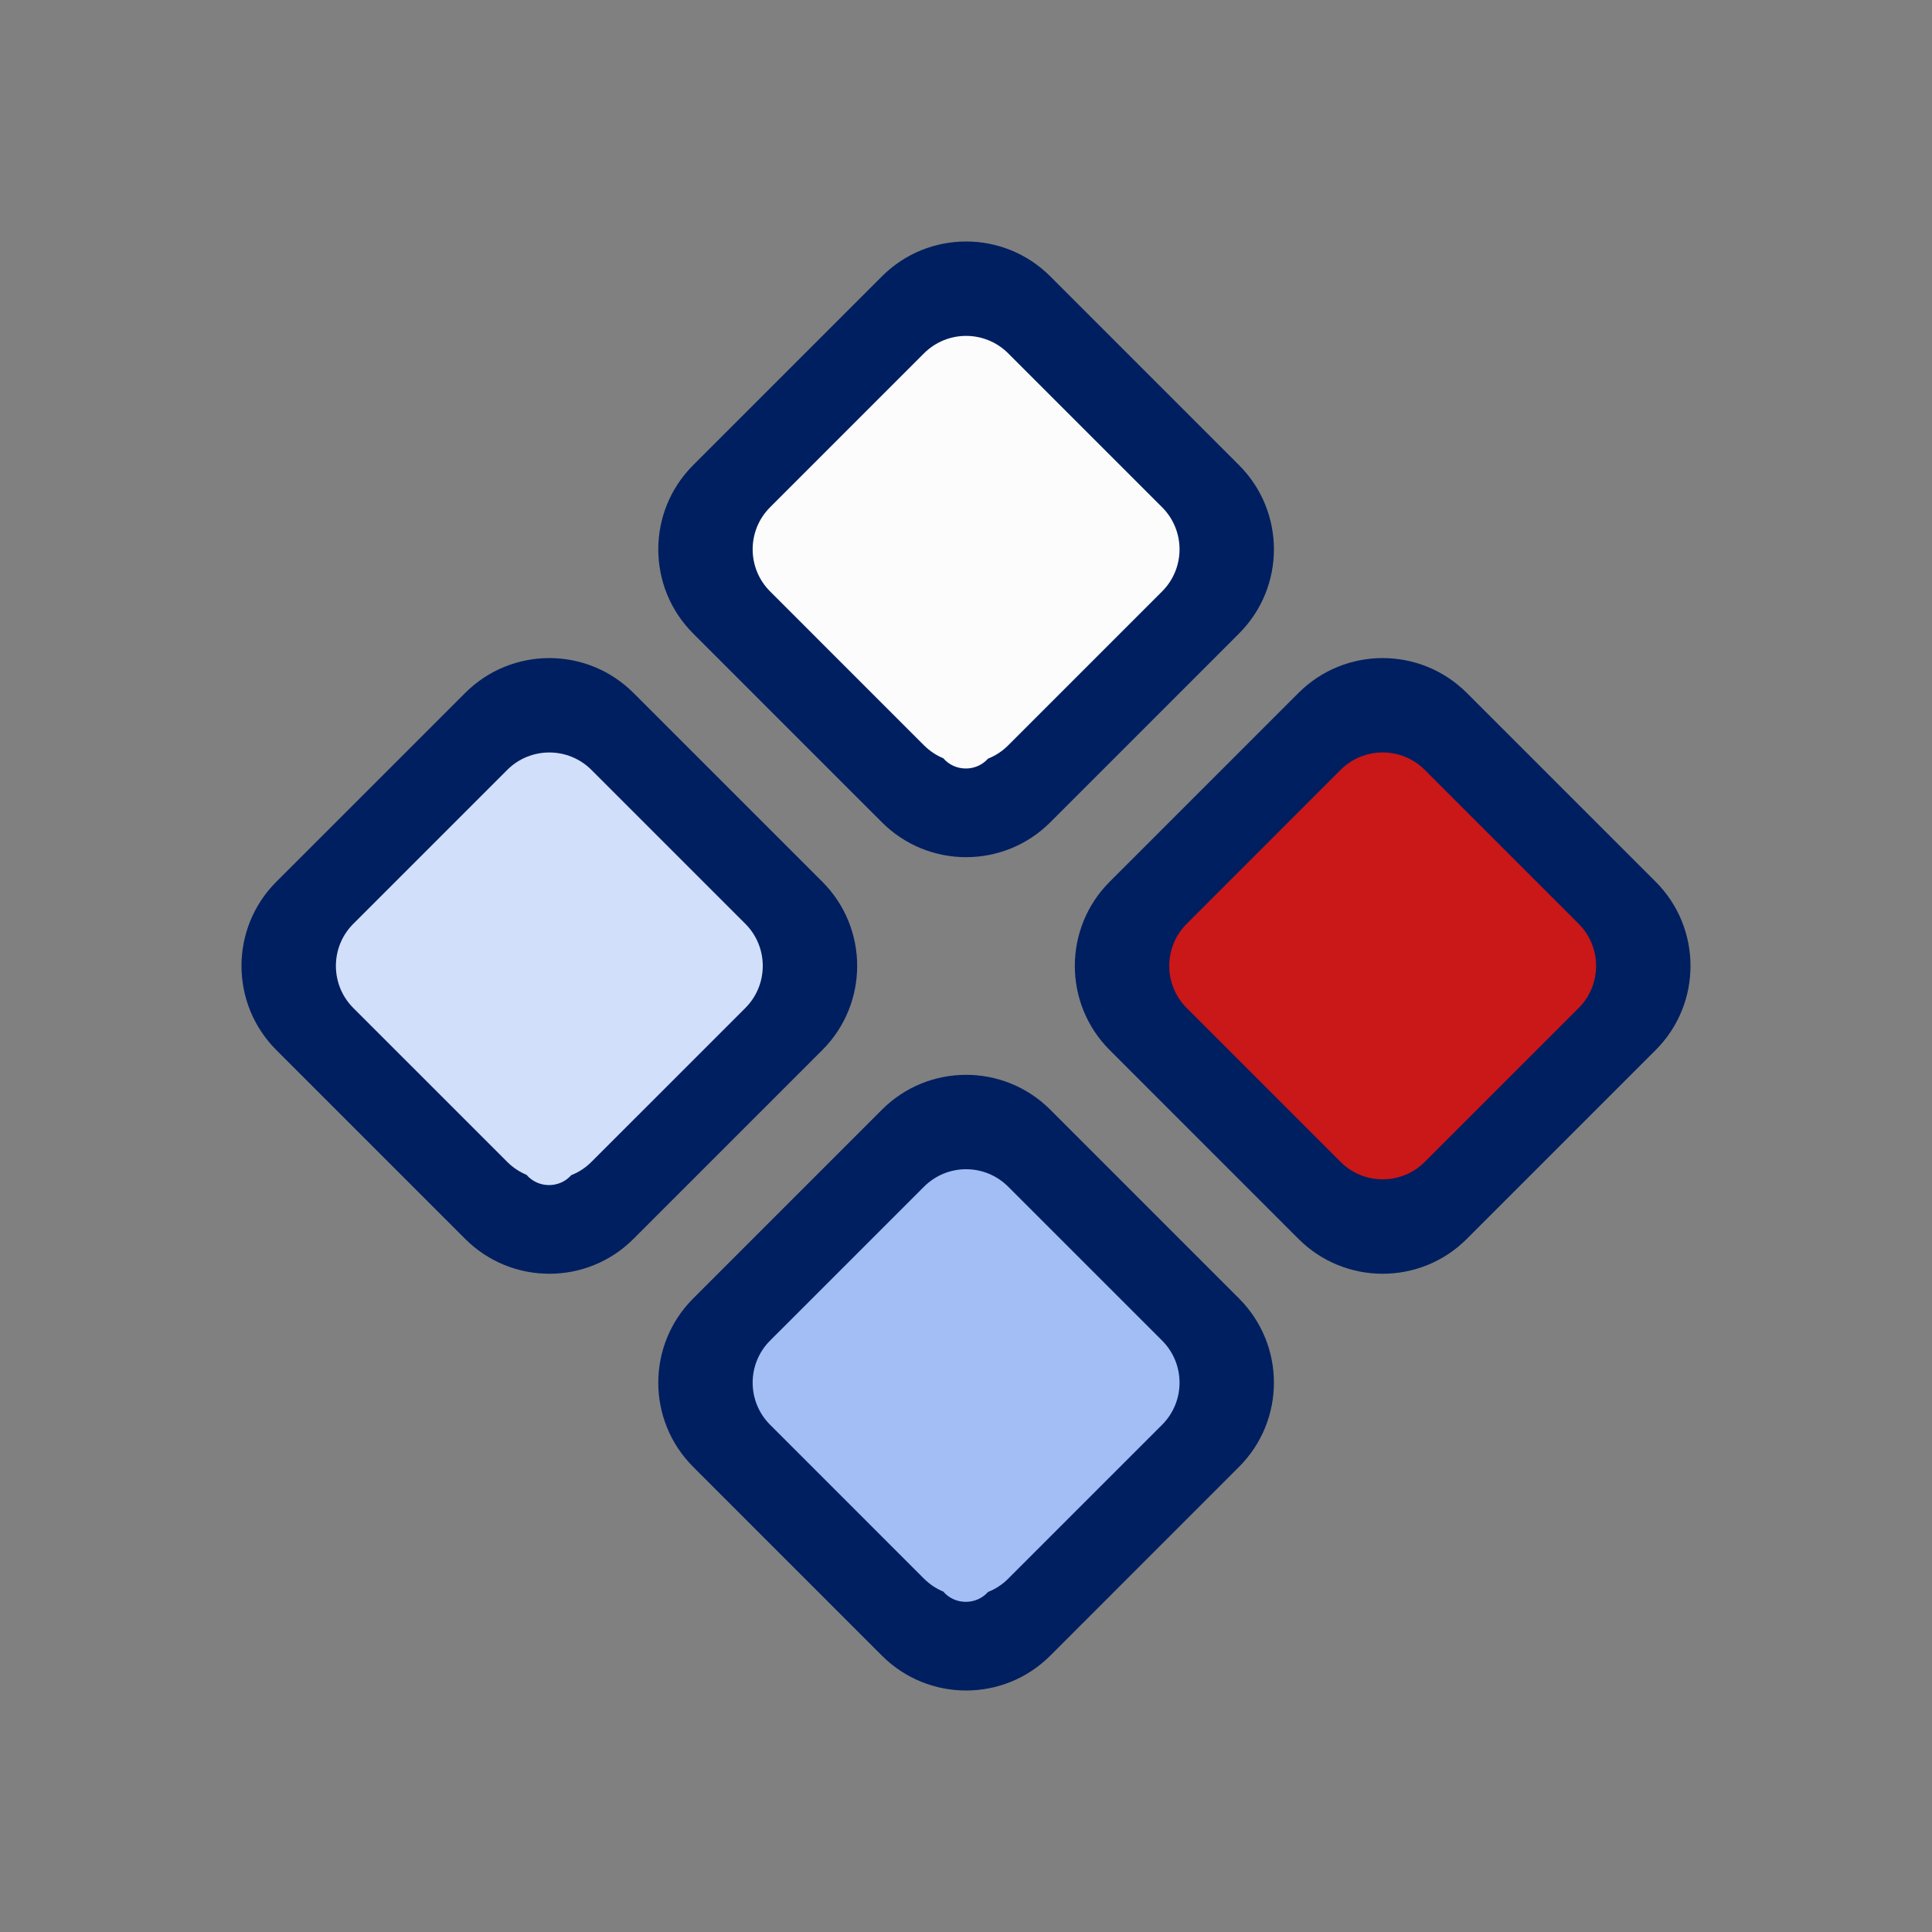
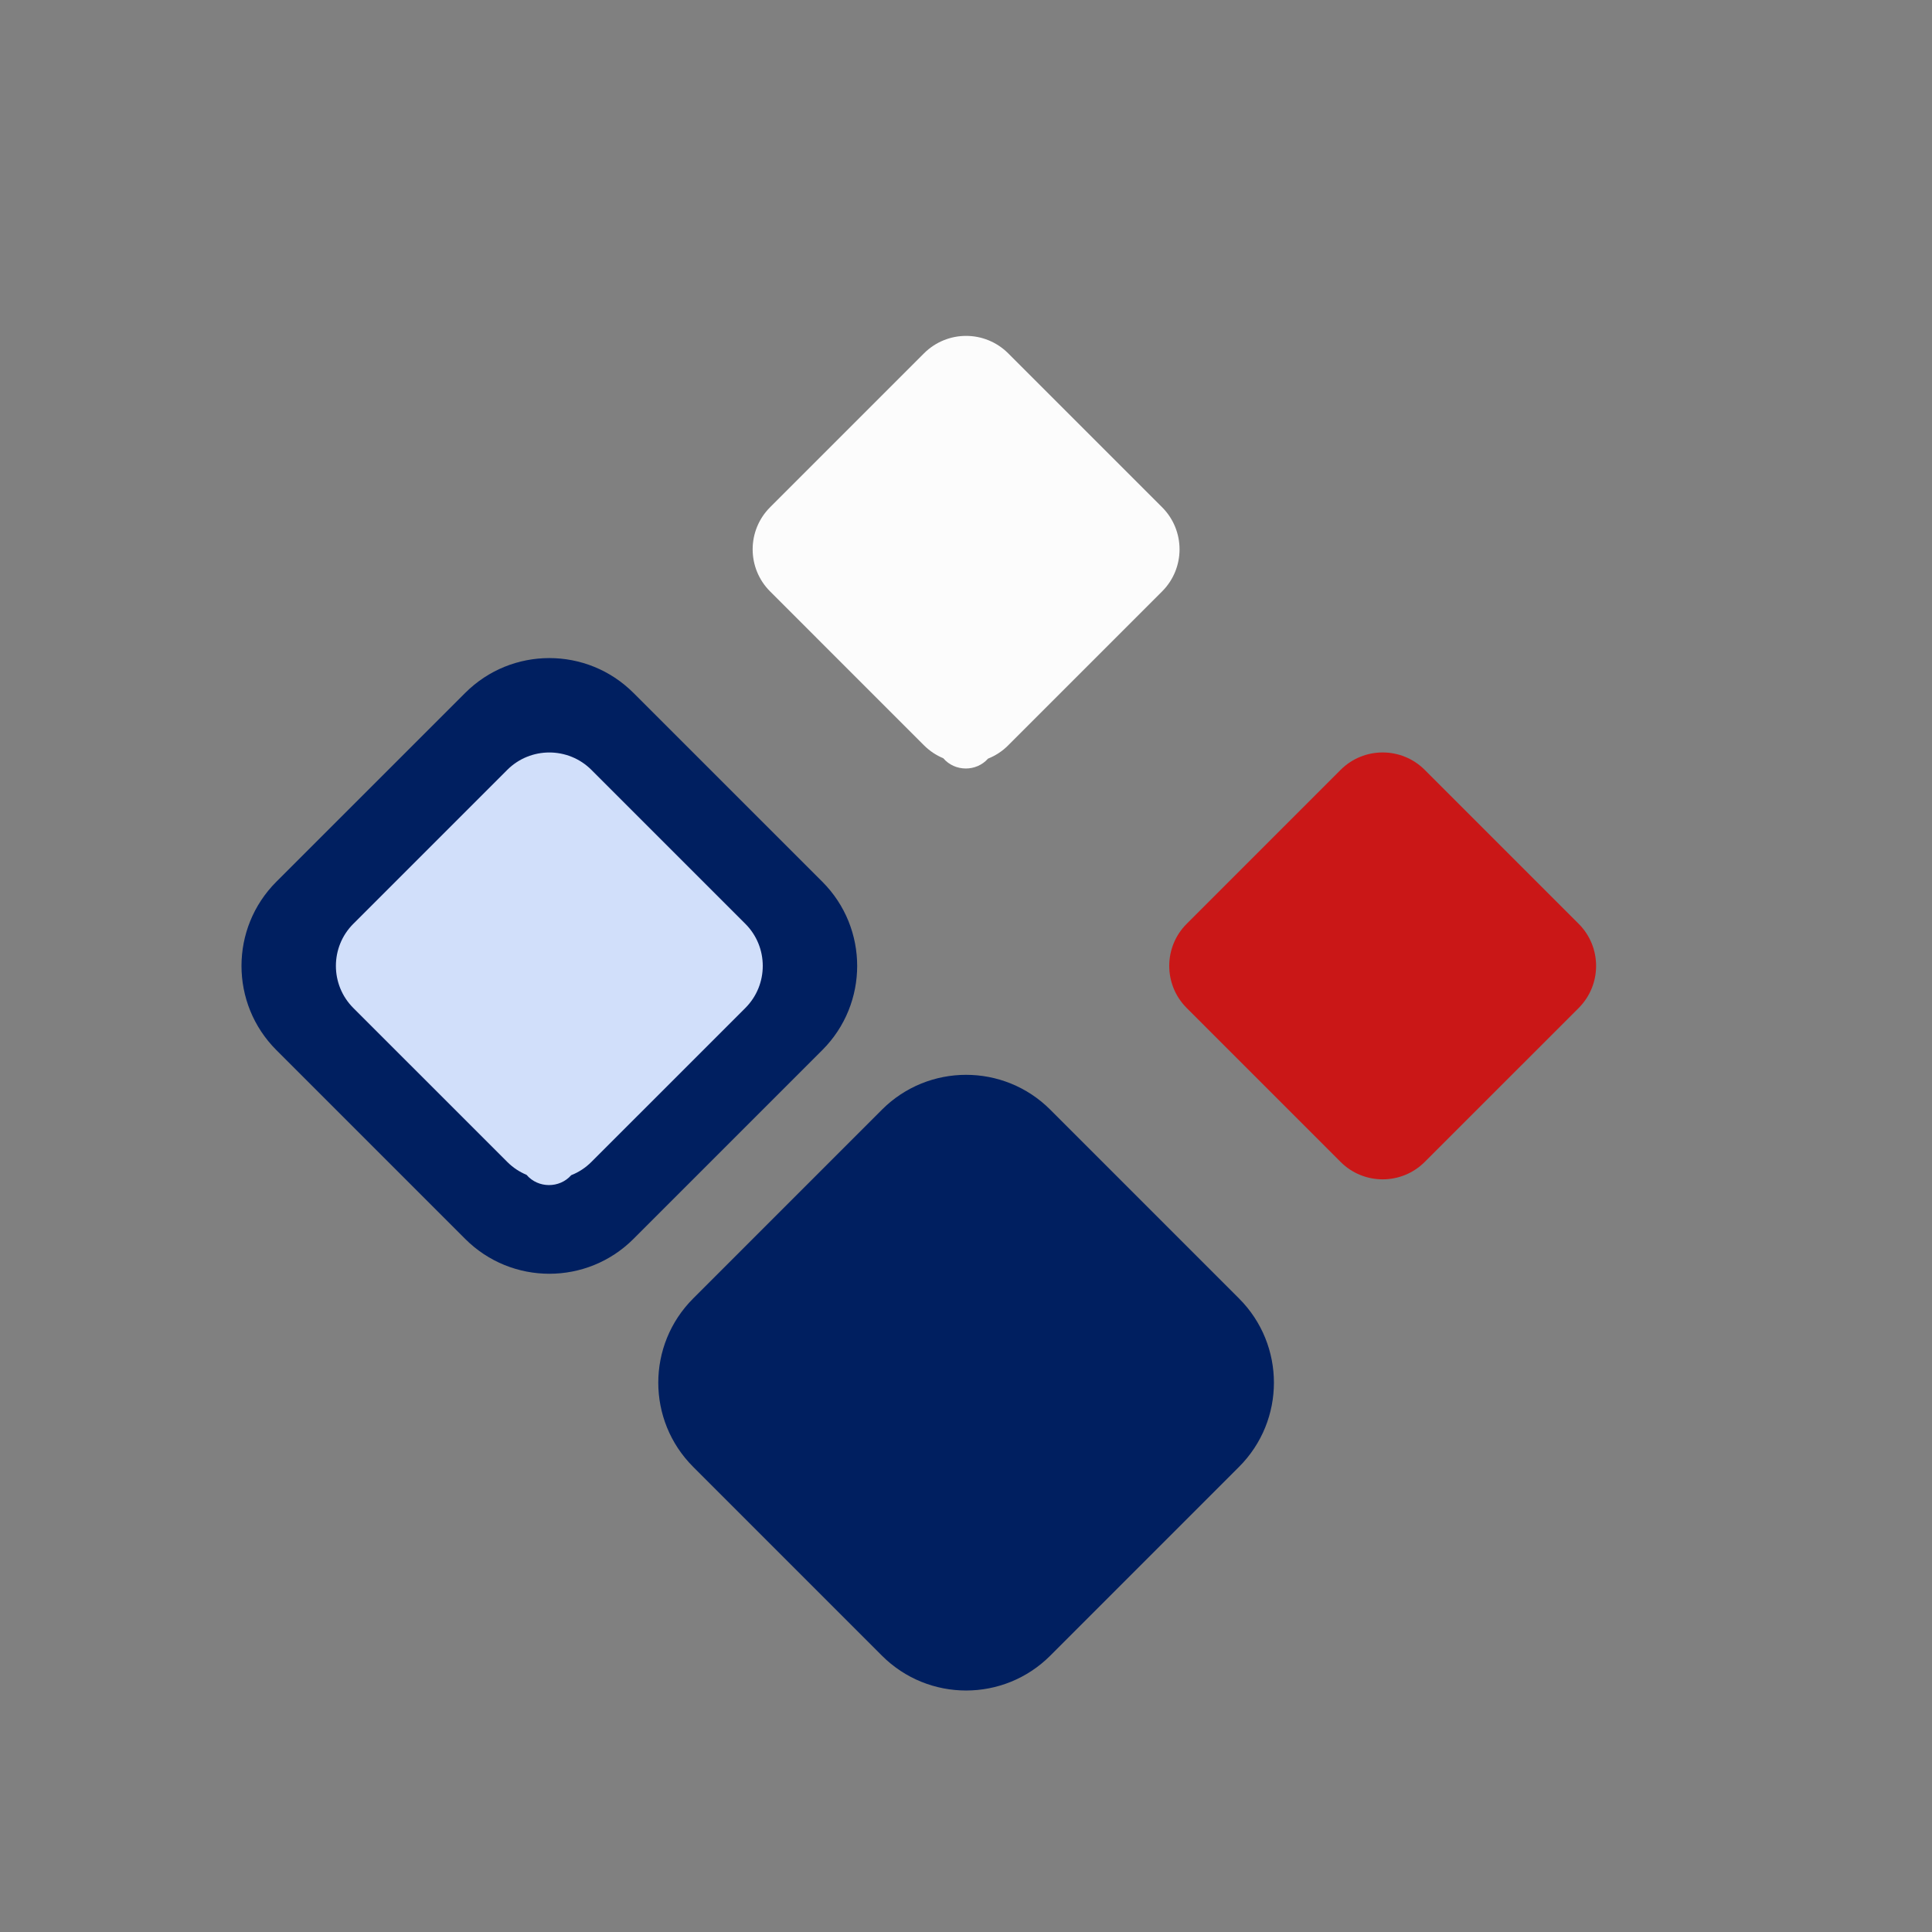
<svg xmlns="http://www.w3.org/2000/svg" width="48" height="48" viewBox="0 0 48 48" fill="none">
  <rect x="0" y="0" width="48" height="48" fill="#808080" stroke="none" />
-   <path d="M21.911 6.866C23.066 5.711 24.939 5.711 26.094 6.866L30.784 11.557C31.939 12.712 31.939 14.584 30.784 15.739L26.094 20.43C24.939 21.585 23.066 21.585 21.911 20.43L17.221 15.739C16.066 14.584 16.066 12.712 17.221 11.557L21.911 6.866Z" fill="#001F60" />
  <path d="M15.739 17.216C14.584 16.061 12.712 16.061 11.557 17.216L6.866 21.906C5.711 23.061 5.711 24.934 6.866 26.089L11.557 30.78C12.712 31.935 14.584 31.935 15.739 30.78L20.43 26.089C21.585 24.934 21.585 23.061 20.43 21.906L15.739 17.216Z" fill="#001F60" />
-   <path d="M36.443 17.216C35.288 16.061 33.416 16.061 32.26 17.216L27.57 21.906C26.415 23.061 26.415 24.934 27.57 26.089L32.26 30.78C33.416 31.935 35.288 31.935 36.443 30.78L41.134 26.089C42.289 24.934 42.289 23.061 41.134 21.906L36.443 17.216Z" fill="#001F60" />
  <path d="M26.094 27.57C24.939 26.415 23.066 26.415 21.911 27.57L17.221 32.261C16.066 33.416 16.066 35.288 17.221 36.443L21.911 41.134C23.066 42.289 24.939 42.289 26.094 41.134L30.784 36.443C31.939 35.288 31.939 33.416 30.784 32.261L26.094 27.57Z" fill="#001F60" />
-   <path d="M33.306 19.128C33.884 18.55 34.82 18.55 35.398 19.128L39.222 22.952C39.799 23.529 39.799 24.466 39.222 25.043L35.398 28.867C34.82 29.445 33.884 29.445 33.306 28.867L29.483 25.043C28.905 24.466 28.905 23.529 29.483 22.952L33.306 19.128Z" fill="#CA1717" />
+   <path d="M33.306 19.128C33.884 18.55 34.82 18.55 35.398 19.128L39.222 22.952C39.799 23.529 39.799 24.466 39.222 25.043L35.398 28.867C34.82 29.445 33.884 29.445 33.306 28.867L29.483 25.043C28.905 24.466 28.905 23.529 29.483 22.952Z" fill="#CA1717" />
  <path d="M13.648 18.695C13.27 18.695 12.891 18.839 12.602 19.128L8.778 22.952C8.201 23.529 8.201 24.466 8.778 25.043L12.602 28.867C12.744 29.009 12.907 29.116 13.081 29.188C13.368 29.525 13.9 29.528 14.192 29.197C14.375 29.125 14.546 29.015 14.694 28.867L18.518 25.043C19.095 24.466 19.095 23.529 18.518 22.952L14.694 19.128C14.405 18.839 14.026 18.695 13.648 18.695L13.648 18.701C13.648 18.701 13.648 18.701 13.648 18.701L13.648 18.695Z" fill="#D1DFFA" />
  <path d="M24.002 8.345C23.624 8.345 23.246 8.49 22.957 8.778L19.133 12.602C18.555 13.18 18.555 14.116 19.133 14.694L22.957 18.518C23.098 18.659 23.261 18.766 23.435 18.838C23.723 19.175 24.255 19.178 24.547 18.848C24.729 18.776 24.901 18.666 25.048 18.518L28.872 14.694C29.45 14.116 29.45 13.18 28.872 12.602L25.048 8.778C24.759 8.49 24.381 8.345 24.002 8.345L24.002 8.351C24.002 8.351 24.002 8.351 24.002 8.351L24.002 8.345Z" fill="#FCFCFC" />
-   <path d="M24.002 29.049C23.624 29.049 23.246 29.194 22.957 29.483L19.133 33.306C18.555 33.884 18.555 34.82 19.133 35.398L22.957 39.222C23.098 39.363 23.261 39.47 23.435 39.542C23.723 39.879 24.255 39.882 24.547 39.552C24.729 39.48 24.901 39.37 25.048 39.222L28.872 35.398C29.45 34.82 29.45 33.884 28.872 33.306L25.048 29.483C24.759 29.194 24.381 29.049 24.002 29.049L24.002 29.055C24.002 29.055 24.002 29.055 24.002 29.055L24.002 29.049Z" fill="#A3BEF5" />
</svg>